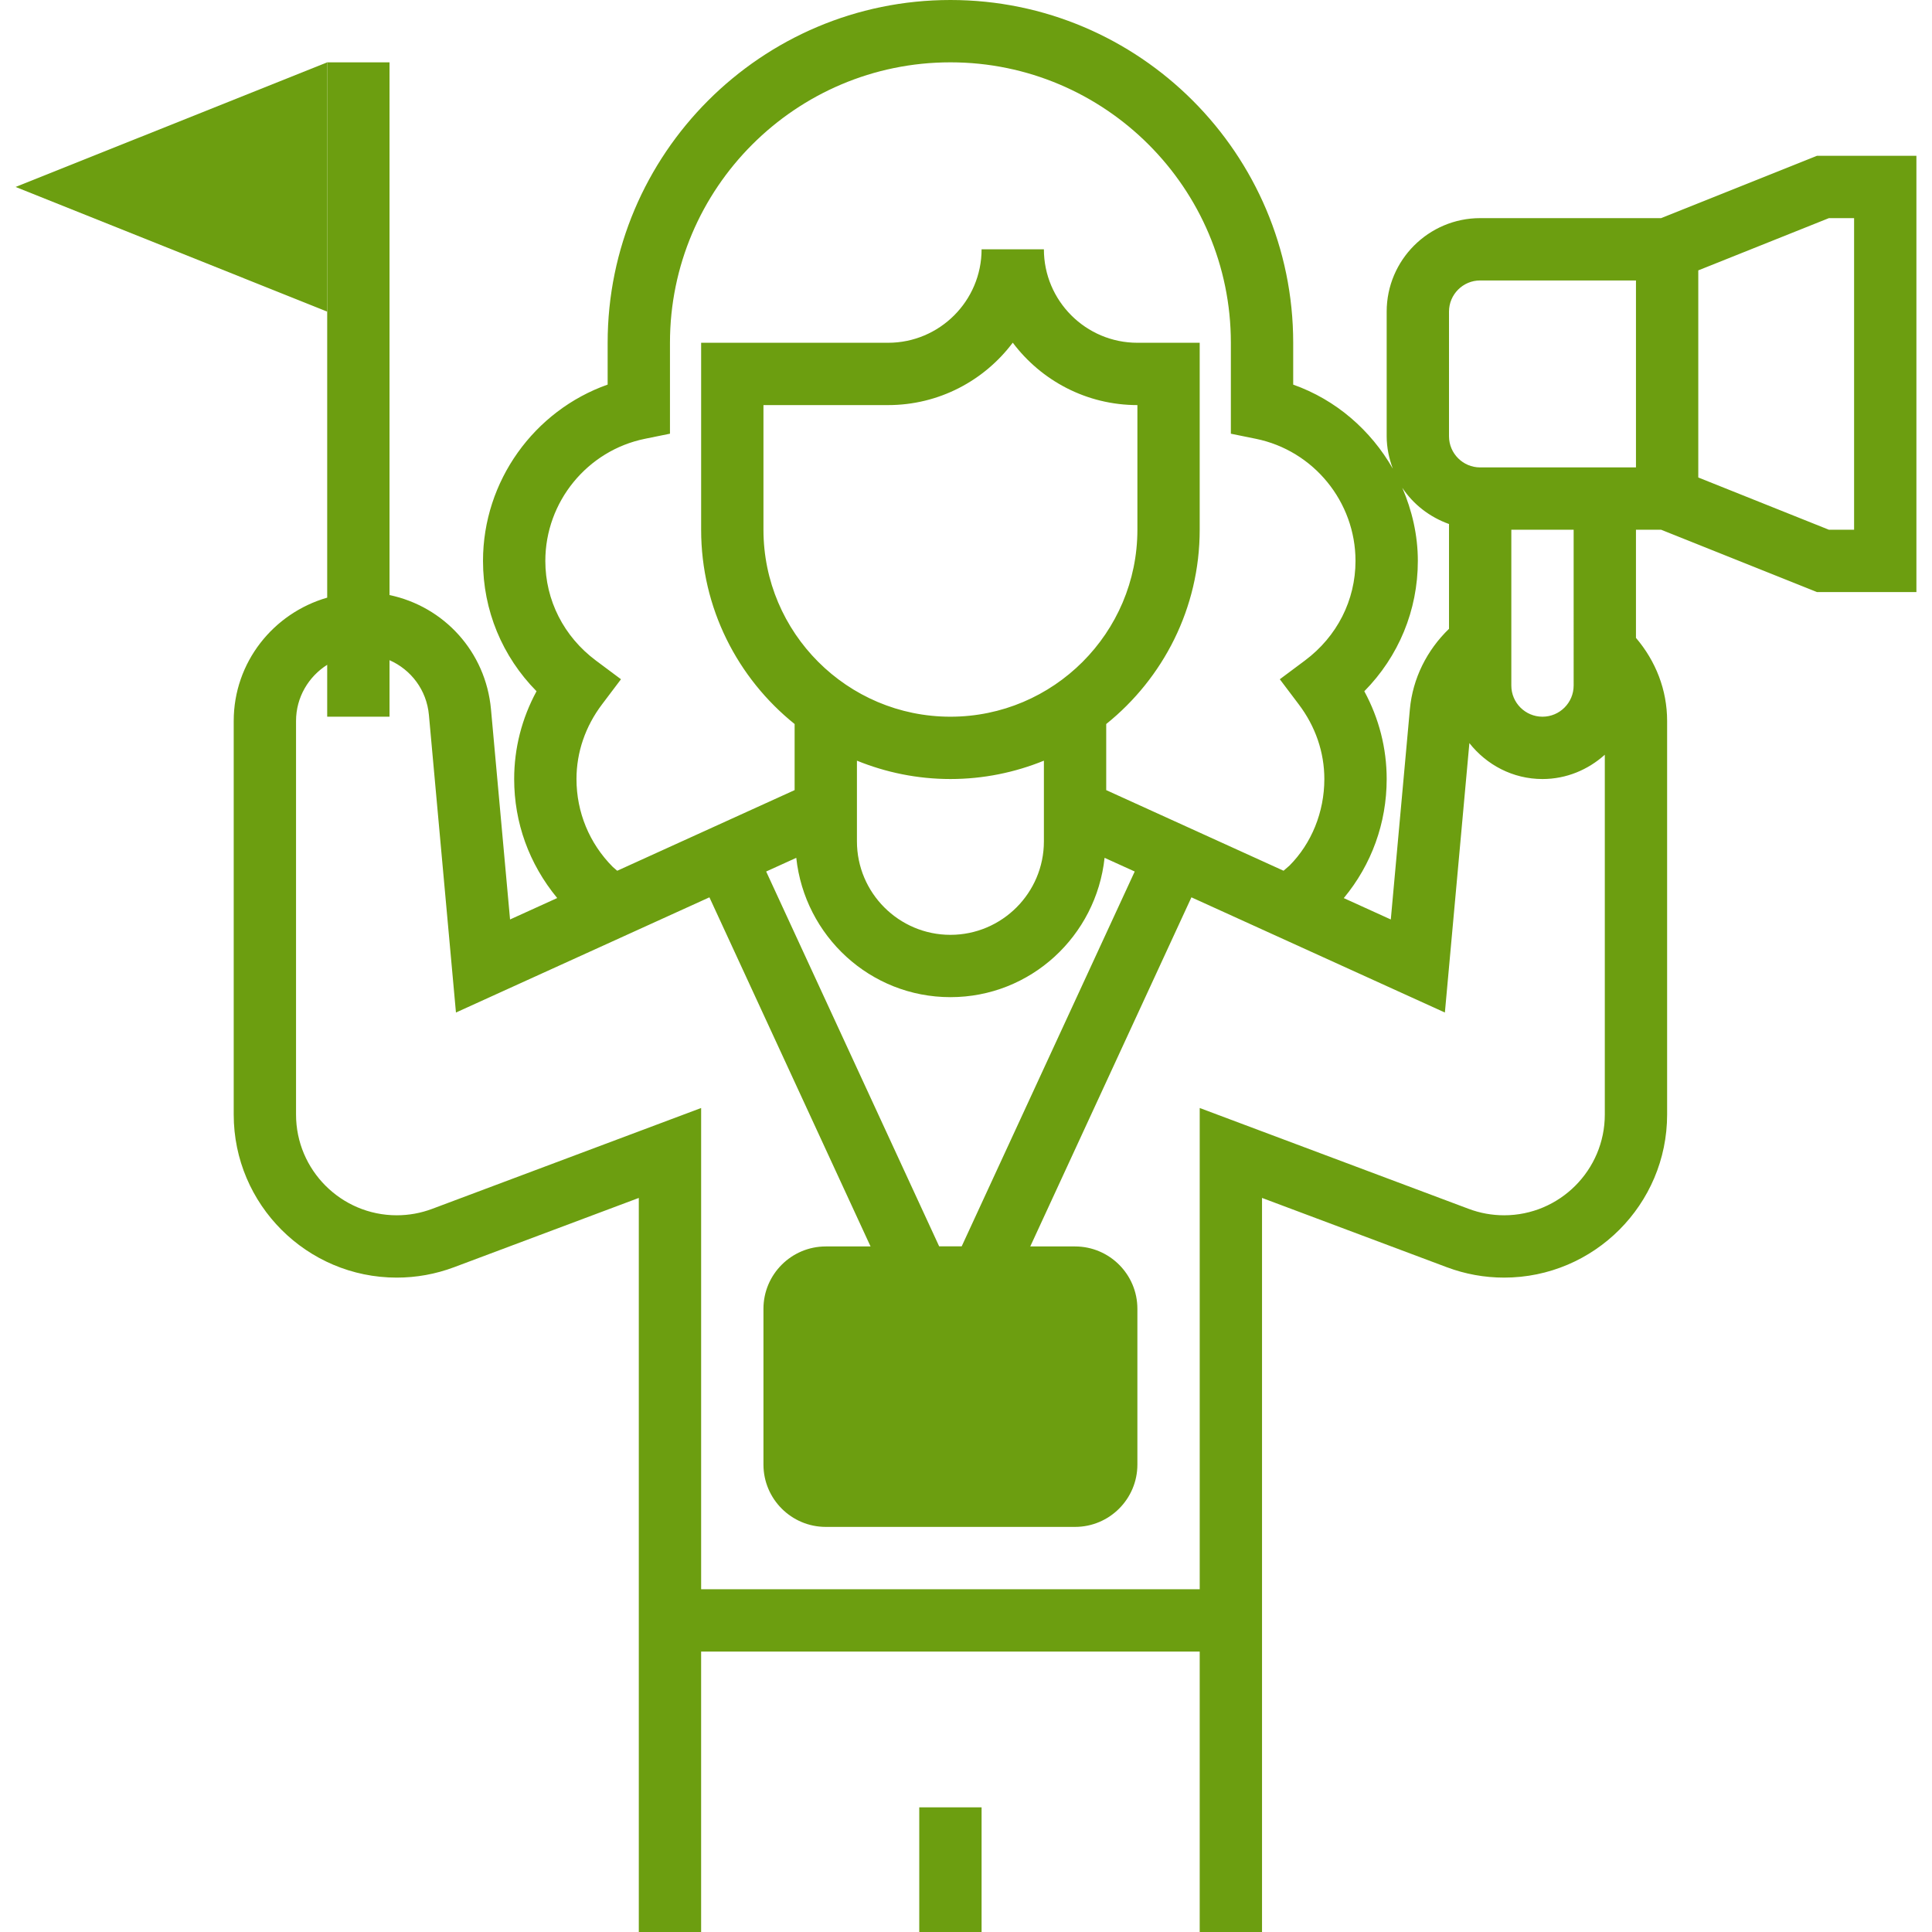
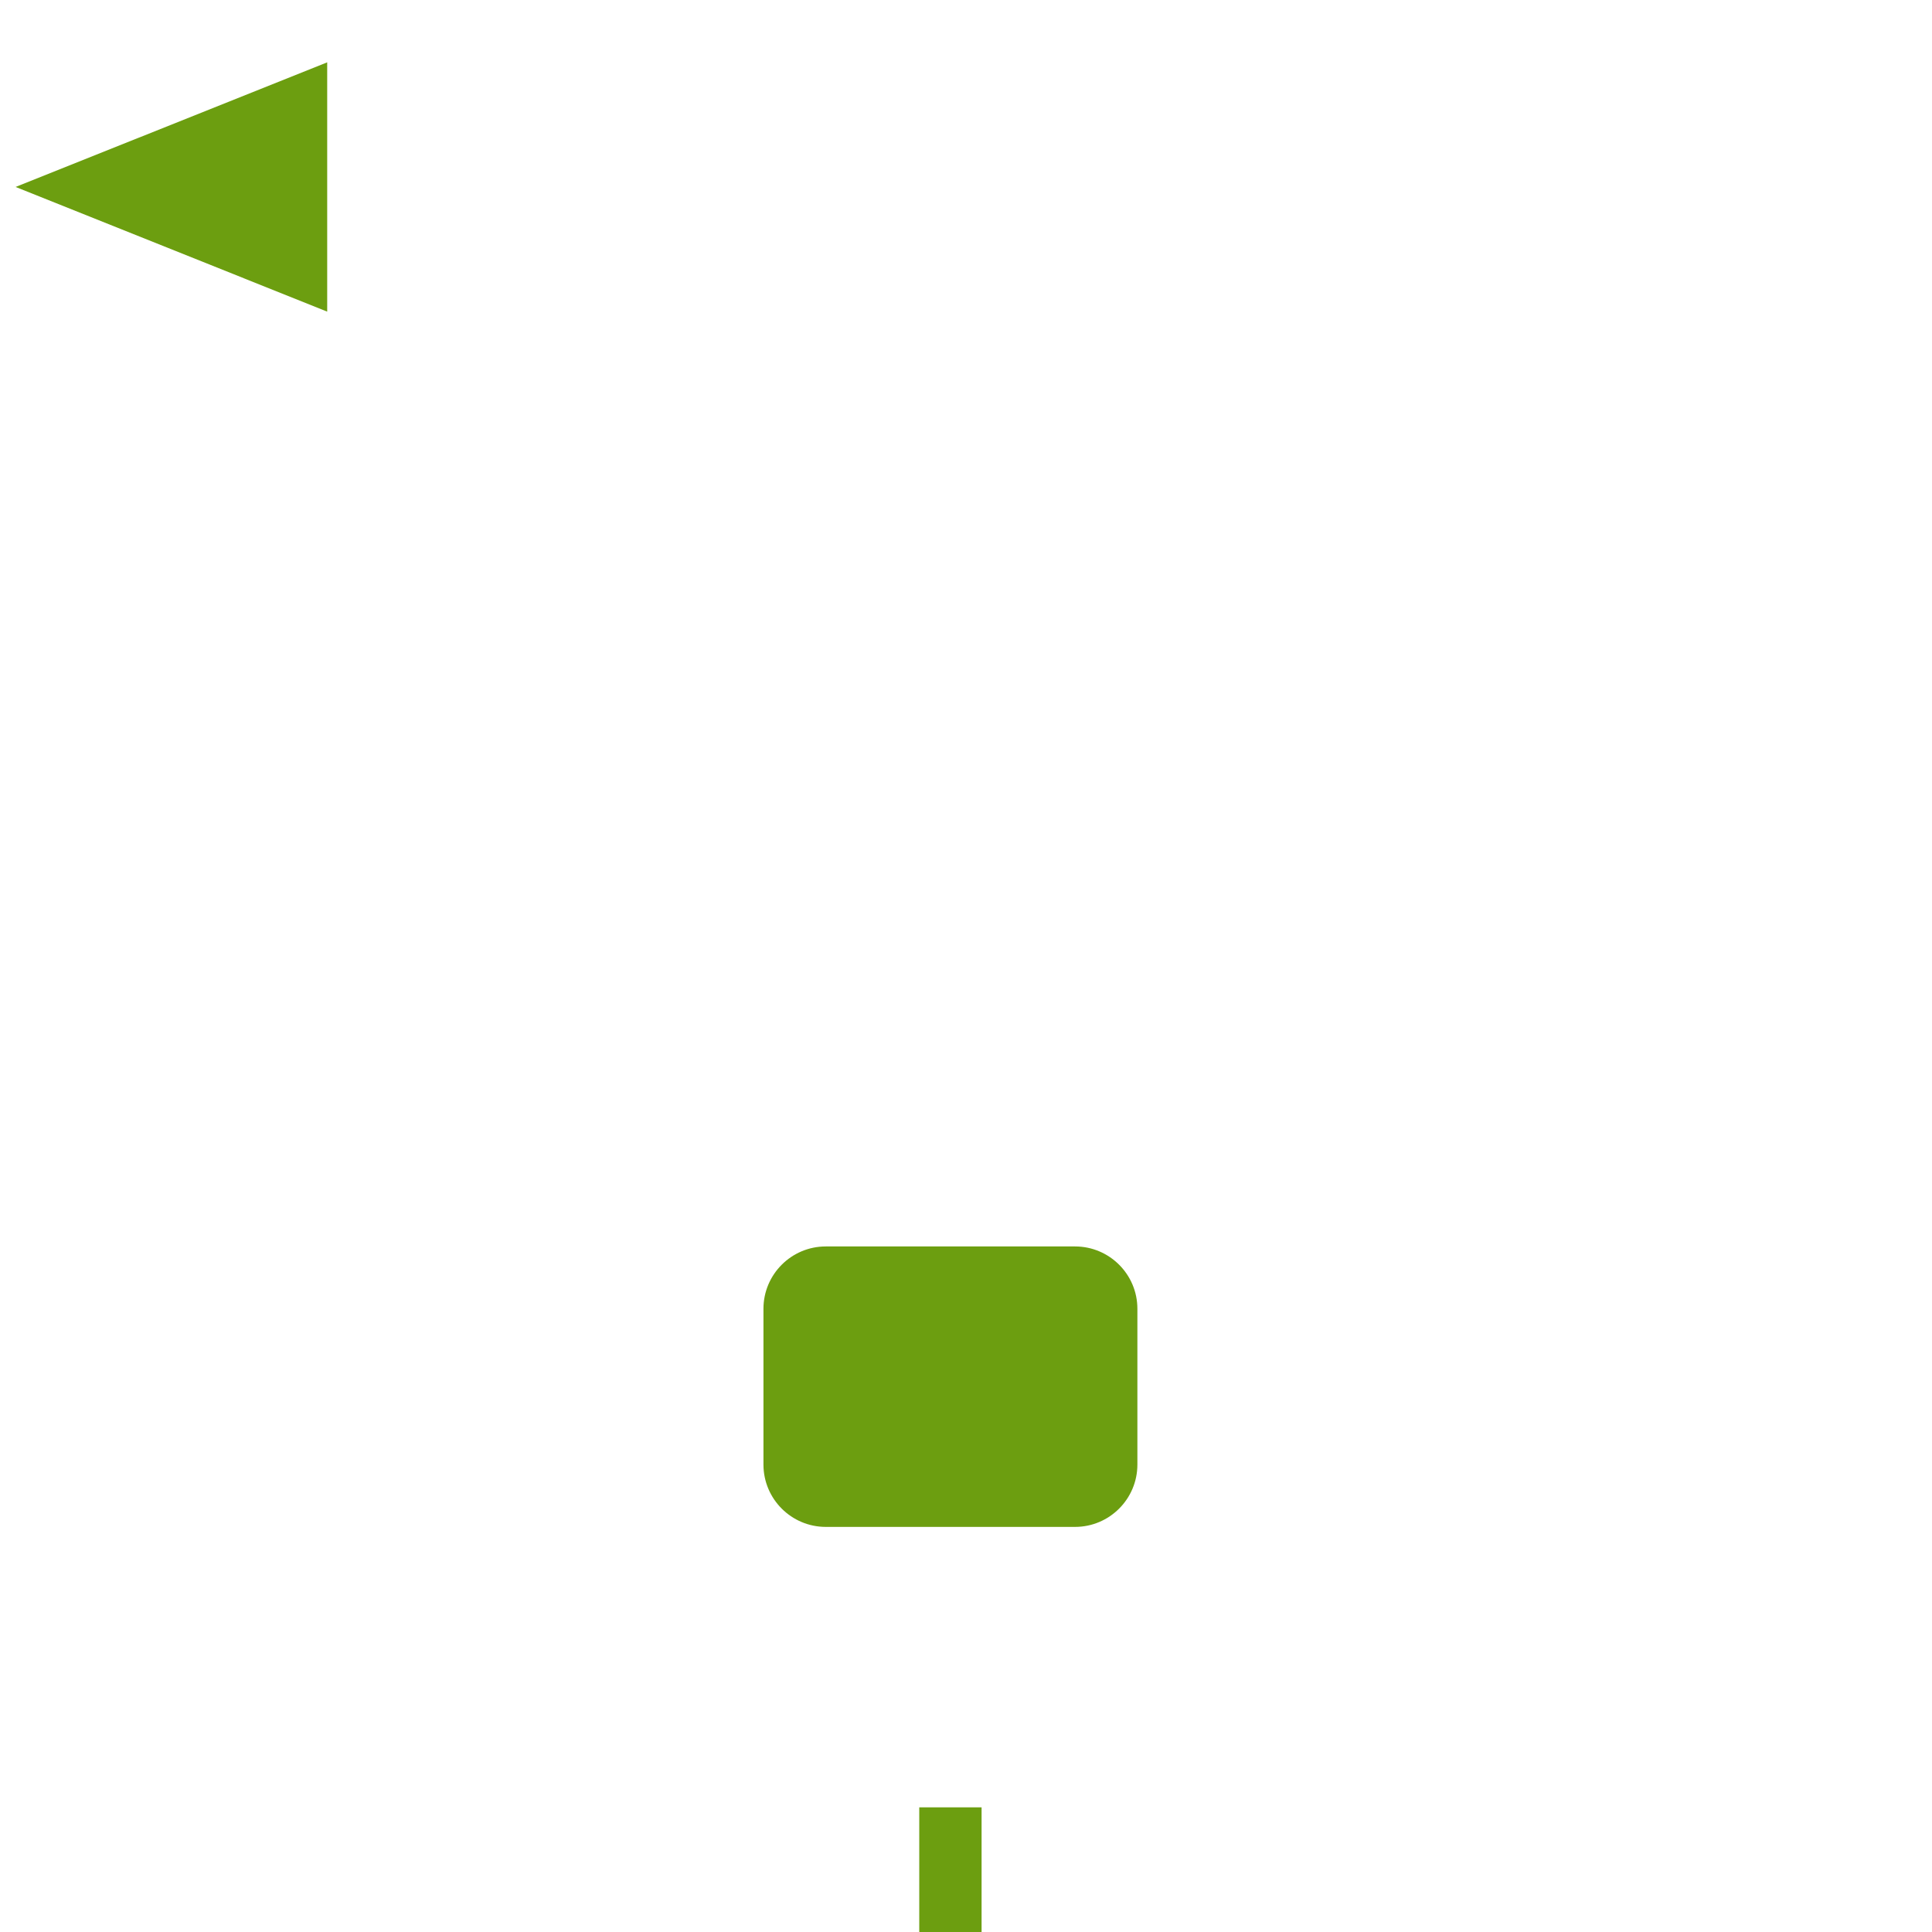
<svg xmlns="http://www.w3.org/2000/svg" version="1.1" id="Layer_1" x="0px" y="0px" width="500px" height="500px" viewBox="0 0 500 500" enable-background="new 0 0 500 500" xml:space="preserve">
  <g>
    <g>
      <polygon fill="#6C9E10" points="4.034,48.386 84.679,16.129 84.679,80.645   " />
-       <path fill="#6C9E10" d="M470.226,40.323l-40.33,16.129h-46.831c-13.339,0-24.194,10.855-24.194,24.194v32.259    c0,2.96,0.613,5.758,1.589,8.386c-5.677-9.936-14.693-17.831-25.782-21.75V88.711C334.678,39.798,294.88,0,245.969,0    c-48.912,0-88.71,39.798-88.71,88.709v10.822c-19.032,6.735-32.257,24.977-32.257,45.629c0,12.79,4.976,24.734,13.855,33.734    c-3.807,7.016-5.79,14.75-5.79,22.717c0,11.259,3.831,21.935,11.137,30.799l-12.202,5.548l-4.935-54.403    c-1.363-14.903-12.176-26.597-26.258-29.556V16.129H84.679v138.54c-13.919,4.009-24.194,16.717-24.194,31.92v101.864    c0,23.266,18.936,42.192,42.193,42.192c5.072,0,10.056-0.902,14.822-2.687l47.822-17.934V500h16.129v-72.58h129.031V500h16.129    V310.023l47.831,17.935c4.759,1.782,9.741,2.687,14.815,2.687c23.257,0,42.192-18.928,42.192-42.193v-101.87    c0-8.016-2.928-15.476-8.064-21.5v-27.986h6.509l40.33,16.129h25.741V40.323H470.226z M375.001,80.645    c0-4.444,3.612-8.065,8.064-8.065h40.322v48.386h-40.323c-4.452,0-8.064-3.621-8.064-8.064L375.001,80.645L375.001,80.645z     M366.937,145.16c0-6.686-1.507-13.049-4.023-18.918c2.87,4.322,7.121,7.597,12.088,9.371v27.12    c-5.702,5.516-9.396,12.807-10.129,20.831l-4.935,54.395l-12.17-5.533c7.186-8.654,11.104-19.435,11.104-30.814    c0-7.968-1.983-15.701-5.79-22.717C361.961,169.895,366.937,157.952,366.937,145.16z M158.605,224.377    c-6.073-6.088-9.411-14.177-9.411-22.766c0-6.92,2.29-13.613,6.628-19.347l4.888-6.476l-6.508-4.855    c-8.298-6.202-13.072-15.598-13.072-25.774c0-15.283,10.855-28.572,25.797-31.605l6.459-1.314v-23.53    c0-40.017,32.557-72.58,72.58-72.58s72.58,32.565,72.58,72.58v23.532l6.459,1.314c14.944,3.031,25.798,16.322,25.798,31.604    c0,10.178-4.774,19.572-13.081,25.774l-6.508,4.855l4.888,6.476c4.347,5.734,6.637,12.427,6.637,19.347    c0,8.588-3.338,16.678-8.999,22.378l-1.557,1.355l-45.895-20.863v-17.104c14.725-11.838,24.193-29.959,24.193-50.281V88.709    h-16.129c-13.339,0-24.194-10.855-24.194-24.194h-16.126c0,13.338-10.855,24.194-24.194,24.194h-48.386v48.386    c0,20.322,9.467,38.452,24.194,50.281v17.105l-45.912,20.871L158.605,224.377z M245.969,185.483    c-26.686,0-48.387-21.701-48.387-48.386v-32.259h32.259c13.178,0,24.896-6.354,32.259-16.153    c7.363,9.799,19.081,16.153,32.258,16.153v32.259C294.356,163.783,272.654,185.483,245.969,185.483z M221.774,196.862    c7.476,3.04,15.637,4.75,24.194,4.75c8.557,0,16.717-1.71,24.193-4.75v12.815v5.194v2.871c0,13.338-10.855,24.194-24.193,24.194    c-13.338,0-24.194-10.855-24.194-24.194v-2.871v-5.194V196.862z M206.074,222.006c2.169,20.209,19.12,36.056,39.895,36.056    c20.774,0,37.725-15.847,39.895-36.056l7.799,3.54l-44.791,97.032h-5.807l-44.782-97.032L206.074,222.006z M389.259,314.515    c-3.136,0-6.217-0.558-9.153-1.661l-69.621-26.104v124.54H181.453v-124.54l-69.613,26.104c-2.943,1.104-6.024,1.661-9.162,1.661    c-14.371,0-26.063-11.694-26.063-26.063v-101.87c0-6.121,3.234-11.476,8.064-14.532v13.435h16.129v-14.628    c5.565,2.452,9.604,7.709,10.193,14.161l7,77.024l65.596-29.814l49.146,106.483h26.443l49.153-106.483l65.596,29.814l6.34-69.725    c4.435,5.621,11.226,9.297,18.918,9.297c6.217,0,11.838-2.427,16.13-6.29v93.128C415.323,302.822,403.629,314.515,389.259,314.515    z M407.258,177.419c0,4.444-3.612,8.064-8.064,8.064s-8.064-3.621-8.064-8.064v-40.323h16.129V177.419L407.258,177.419z     M479.838,137.096h-6.517l-33.807-13.524V69.976l33.807-13.525h6.517V137.096z" />
      <rect x="237.904" y="467.739" fill="#6C9E10" width="16.129" height="32.259" />
      <path fill="#6C9E10" d="M278.227,395.16H213.71c-8.895,0-16.129-7.234-16.129-16.13v-40.321c0-8.895,7.233-16.13,16.129-16.13    h64.516c8.895,0,16.129,7.233,16.129,16.13v40.322C294.356,387.926,287.121,395.16,278.227,395.16z" />
    </g>
  </g>
</svg>